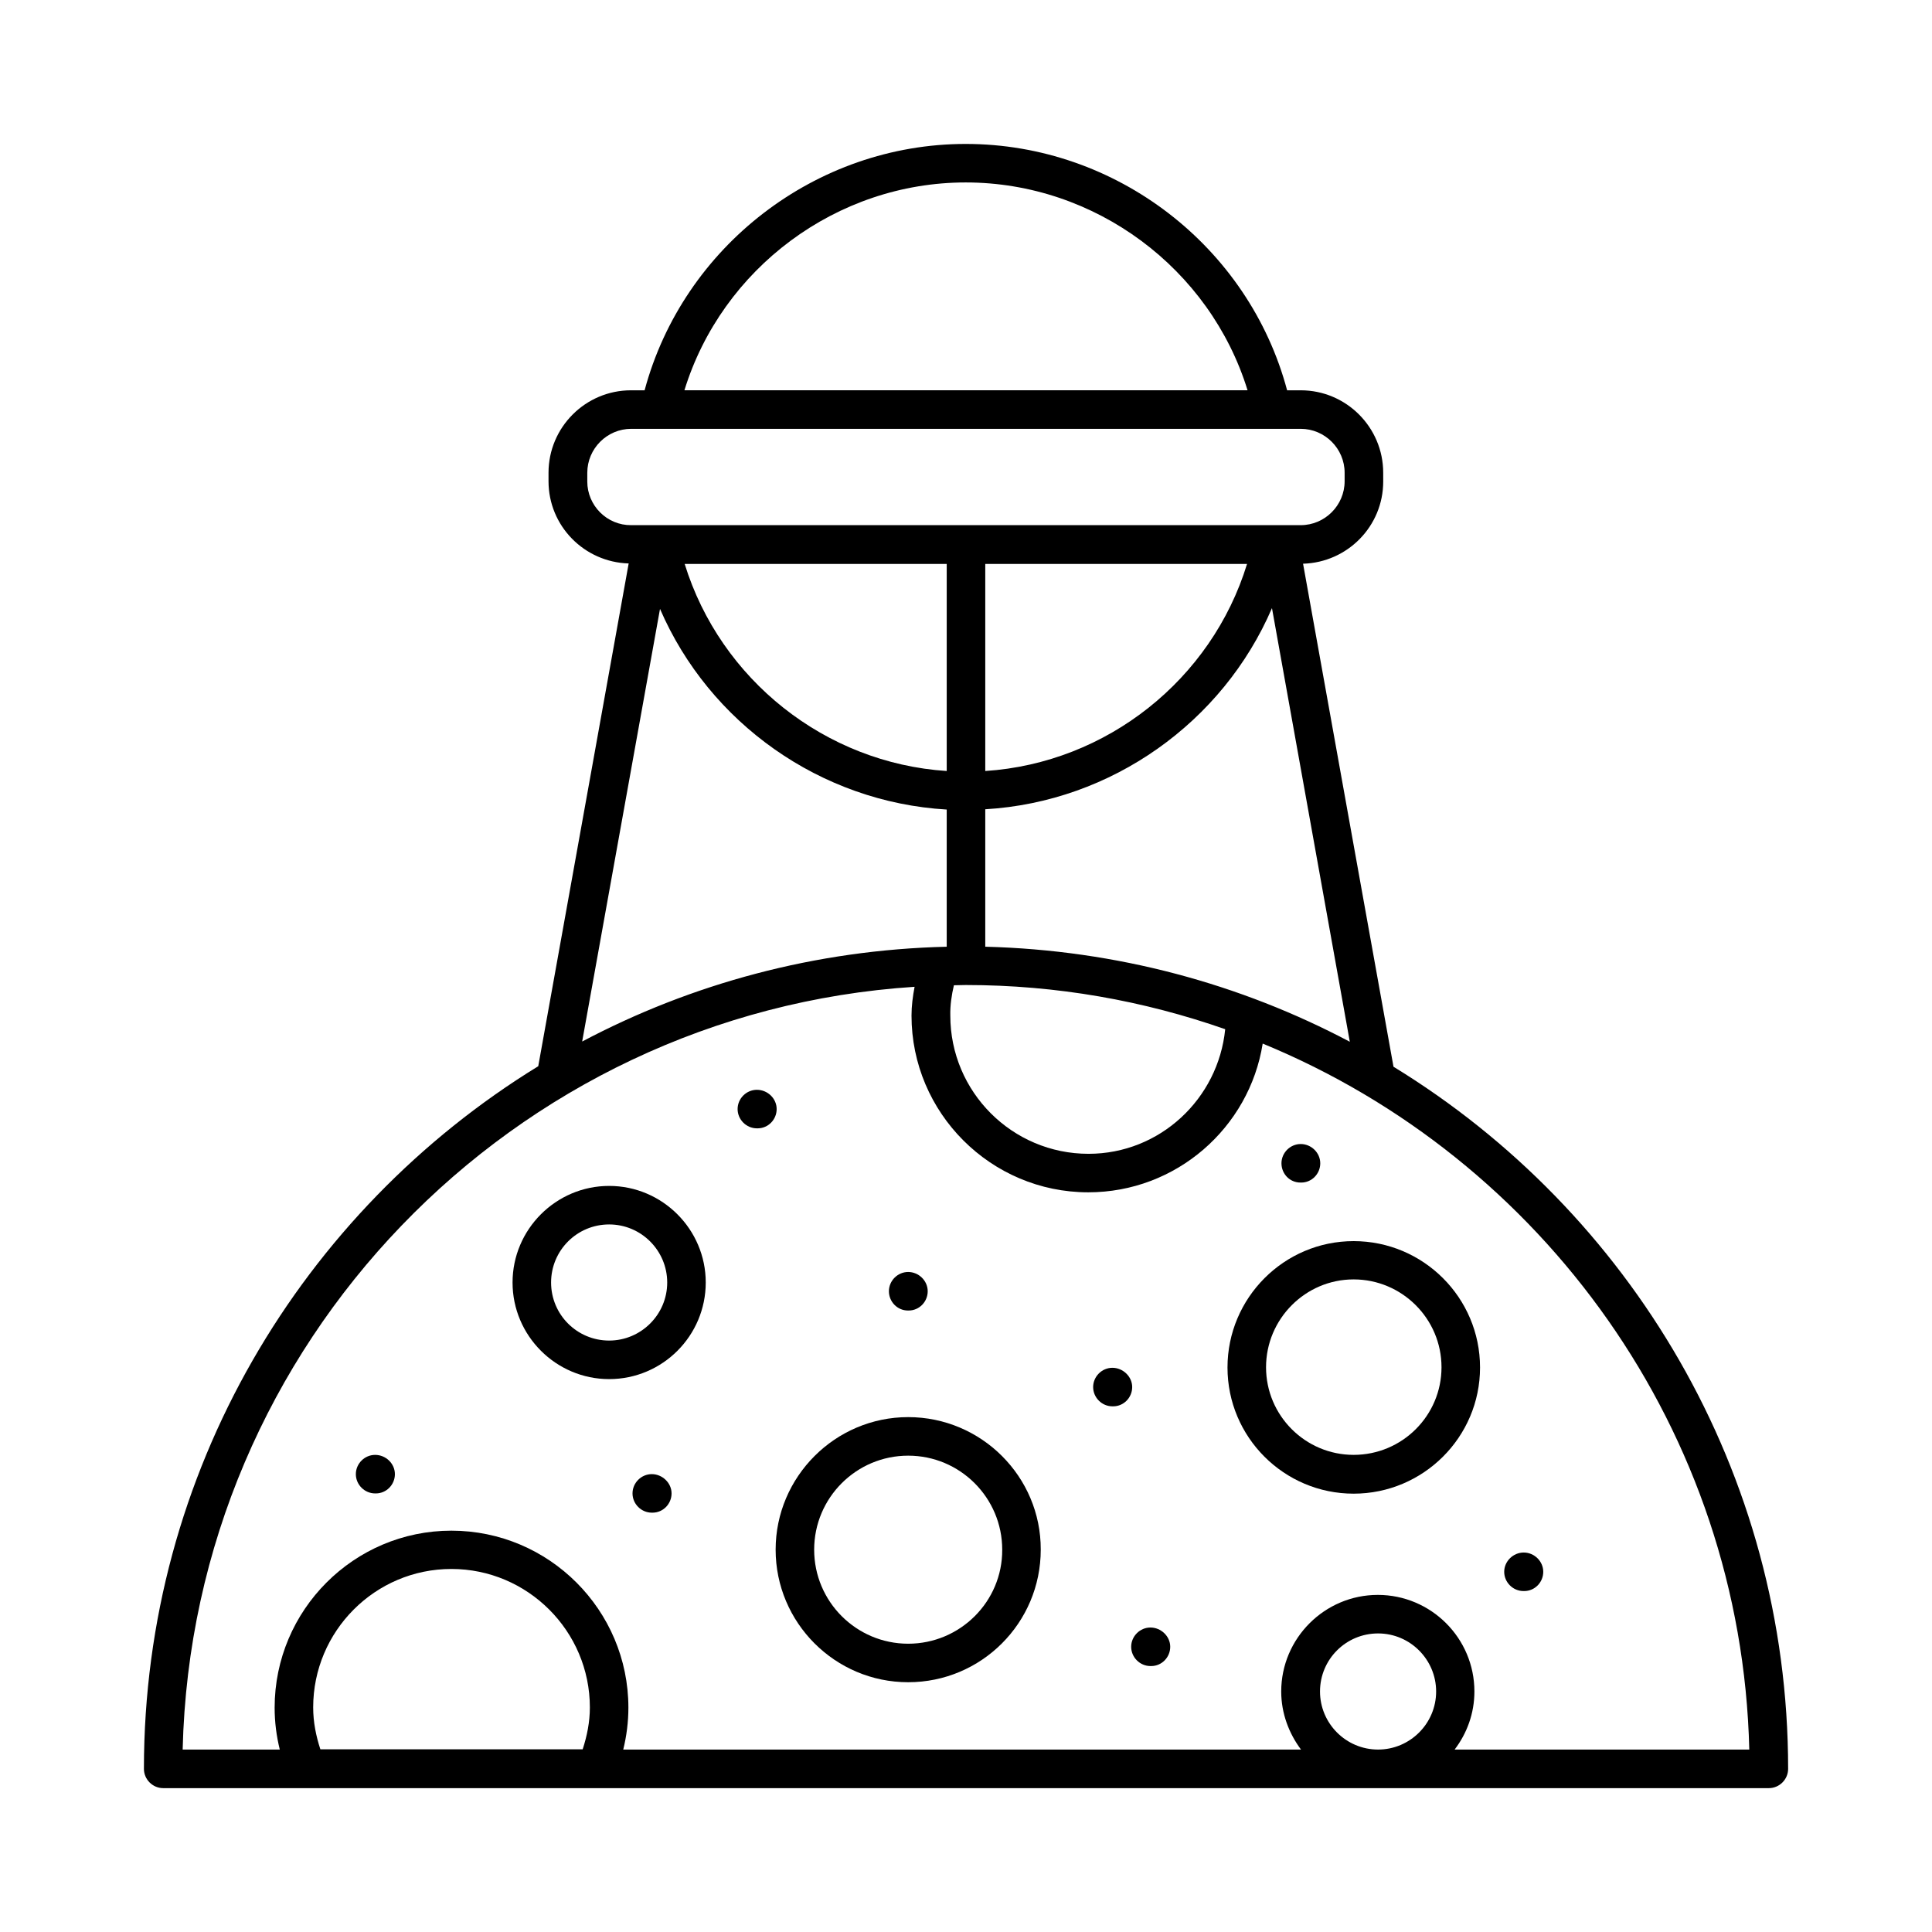
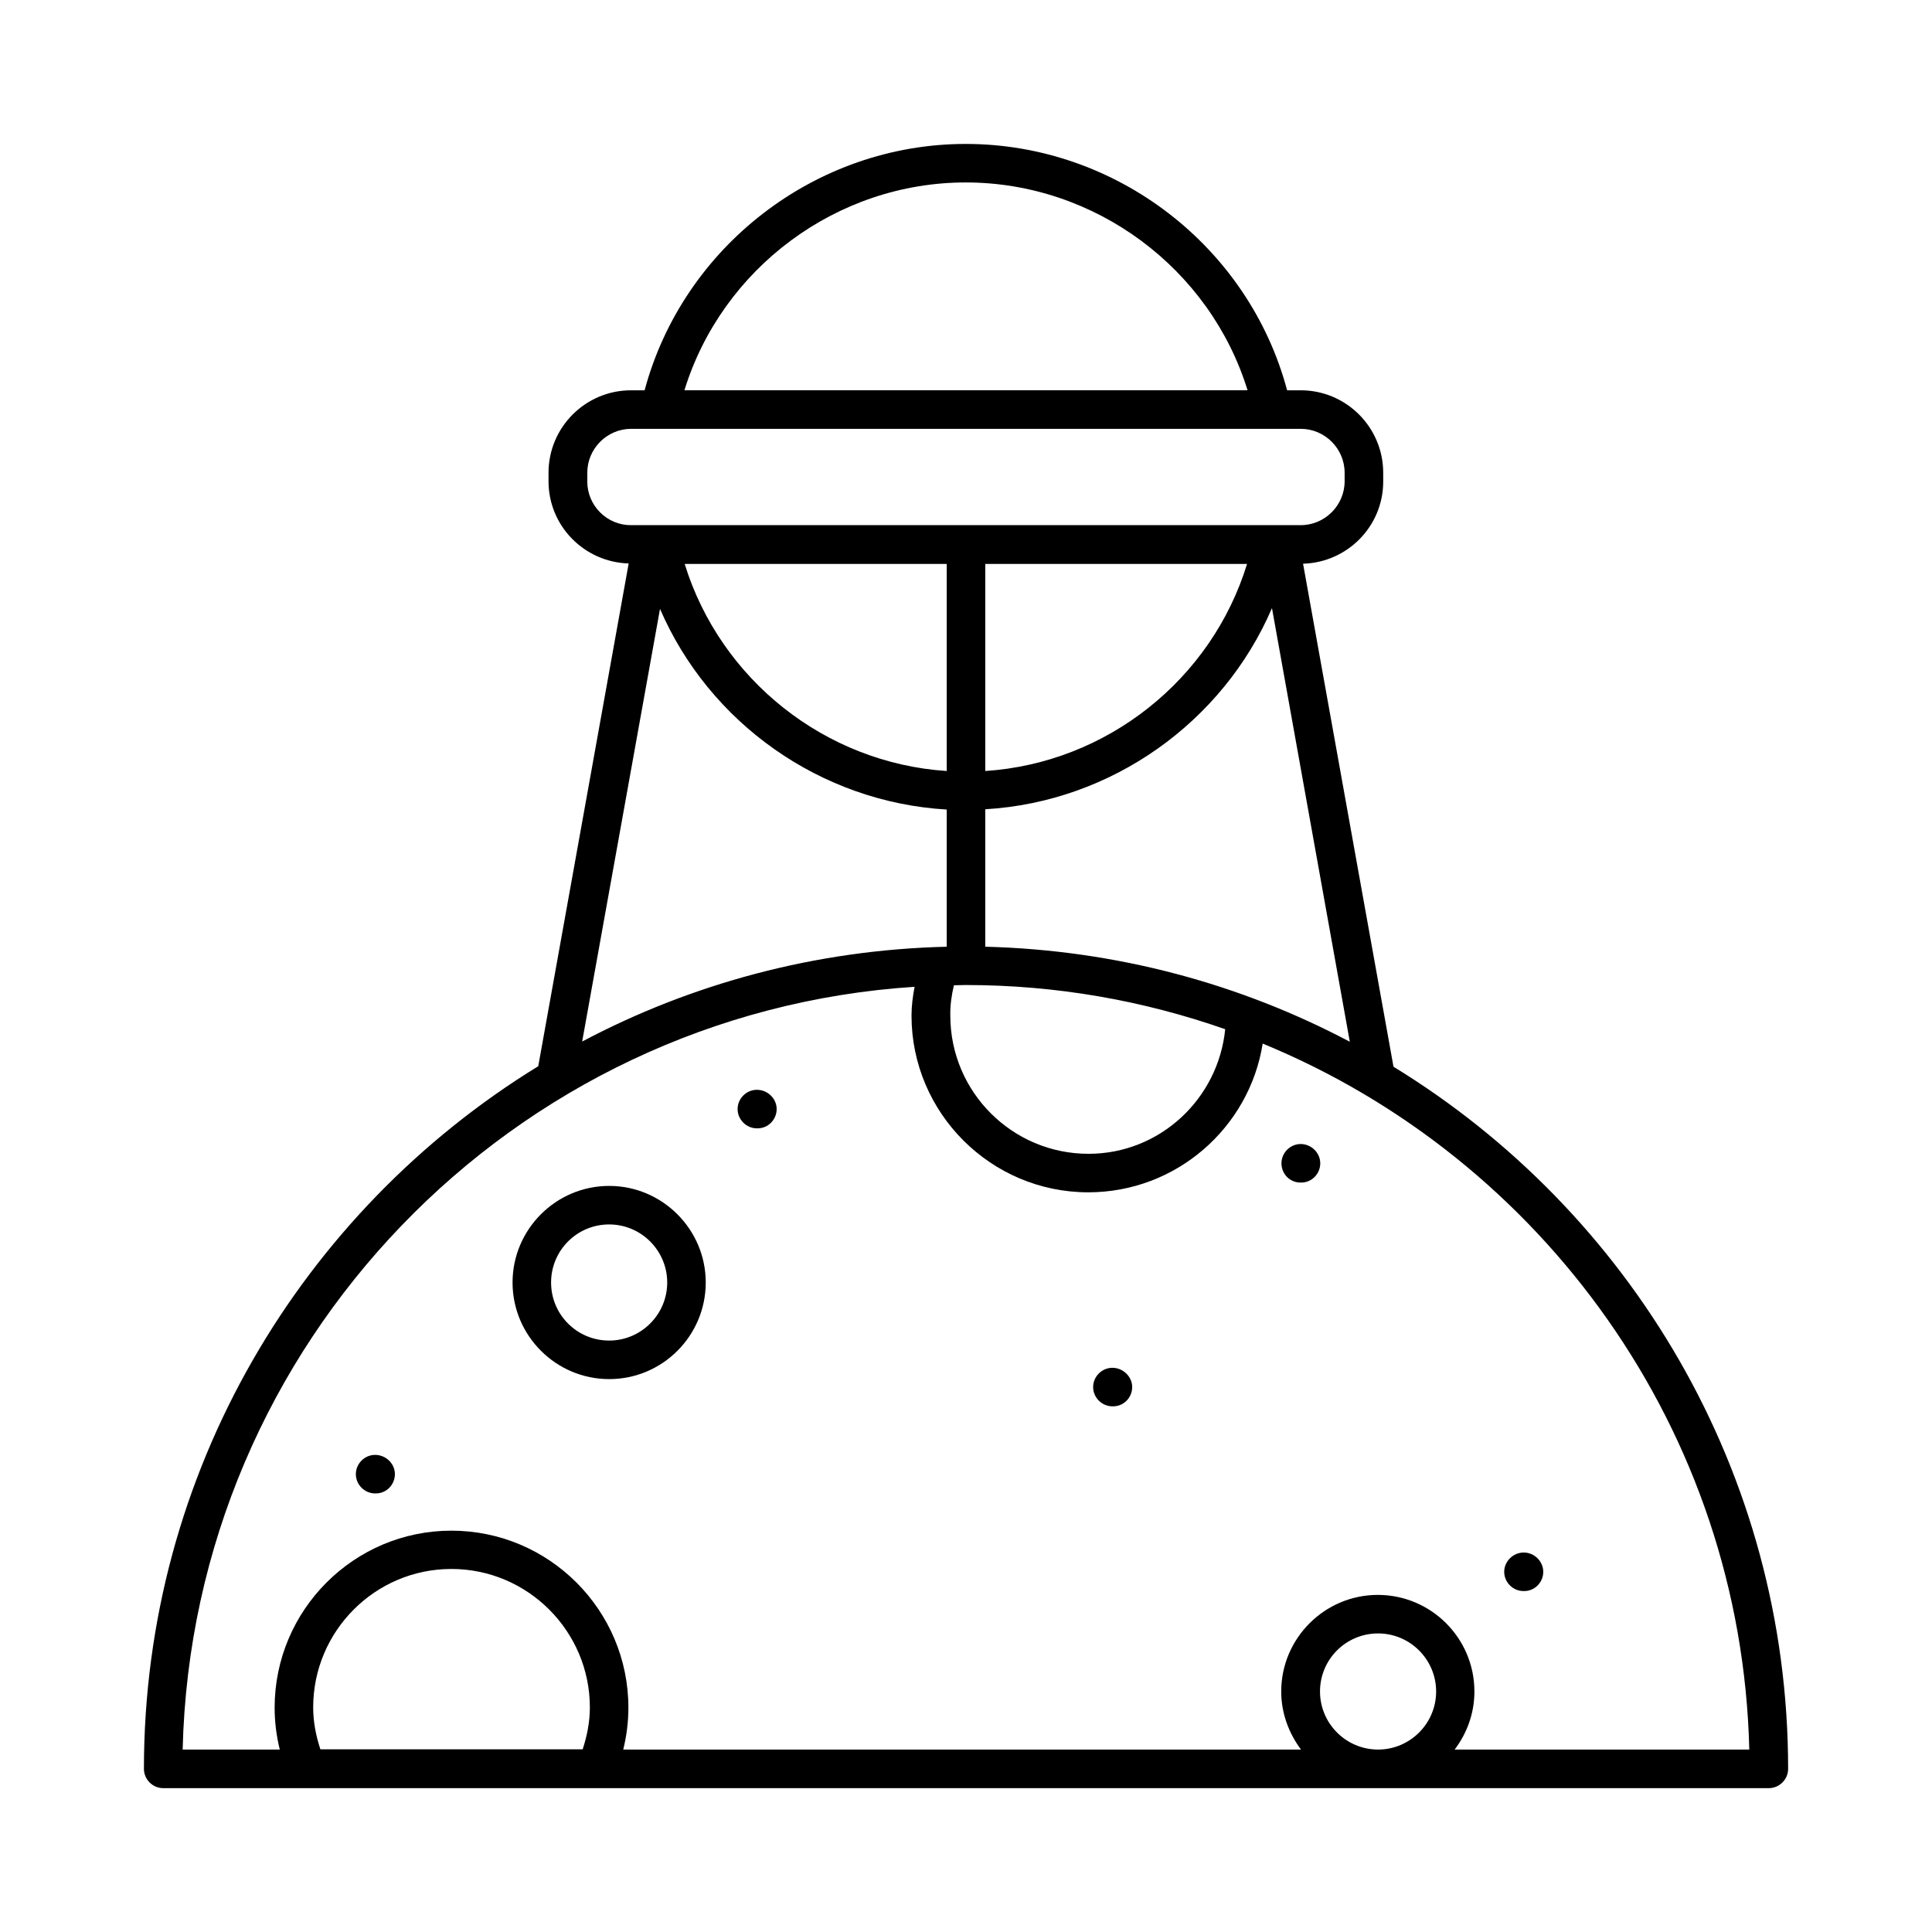
<svg xmlns="http://www.w3.org/2000/svg" fill="#000000" width="800px" height="800px" version="1.1" viewBox="144 144 512 512">
  <g>
    <path d="m542.63 560.54c0 2.793 2.316 5.106 5.106 5.106h0.203c2.793 0 5.039-2.316 5.039-5.106 0-2.793-2.383-5.106-5.176-5.106-2.789 0-5.172 2.316-5.172 5.106z" />
-     <path d="m448.88 575.31c-2.793 0-5.106 2.316-5.106 5.106 0 2.793 2.316 5.106 5.106 5.106h0.203c2.793 0 5.039-2.316 5.039-5.106 0-2.793-2.453-5.106-5.242-5.106z" />
-     <path d="m384.61 491.3h0.203c2.793 0 5.039-2.316 5.039-5.106 0-2.793-2.383-5.106-5.176-5.106-2.793 0-5.106 2.316-5.106 5.106 0 2.789 2.246 5.106 5.039 5.106z" />
    <path d="m344.58 432.81c-2.793 0-5.106 2.316-5.106 5.106 0 2.793 2.316 5.106 5.106 5.106h0.203c2.793 0 5.039-2.316 5.039-5.106 0-2.789-2.383-5.106-5.242-5.106z" />
    <path d="m438.8 506.48c-2.793 0-5.106 2.316-5.106 5.106 0 2.793 2.316 5.106 5.106 5.106h0.203c2.793 0 5.039-2.316 5.039-5.106 0-2.793-2.449-5.106-5.242-5.106z" />
    <path d="m488.64 457.39h0.203c2.793 0 5.039-2.316 5.039-5.106 0-2.793-2.383-5.106-5.176-5.106s-5.106 2.316-5.106 5.106c0.004 2.793 2.18 5.106 5.039 5.106z" />
-     <path d="m316.73 534.66c-2.793 0-5.106 2.316-5.106 5.106 0 2.793 2.316 5.106 5.106 5.106h0.203c2.793 0 5.039-2.316 5.039-5.106 0-2.789-2.453-5.106-5.242-5.106z" />
    <path d="m243.41 529.56c-2.793 0-5.106 2.316-5.106 5.106 0 2.793 2.316 5.106 5.106 5.106h0.203c2.793 0 5.039-2.316 5.039-5.106 0-2.789-2.383-5.106-5.242-5.106z" />
-     <path d="m384.68 519.55c-19.336 0-35.129 15.797-35.129 35.129 0 19.336 15.727 35.129 35.129 35.129 19.402 0 35.129-15.727 35.129-35.129 0.07-19.332-15.727-35.129-35.129-35.129zm0 60.051c-13.754 0-24.918-11.164-24.918-24.918s11.164-24.918 24.918-24.918c13.754 0 24.918 11.164 24.918 24.918 0.07 13.75-11.164 24.918-24.918 24.918z" />
-     <path d="m502.73 472.91c-18.449 0-33.43 15.047-33.43 33.496 0 18.449 14.977 33.43 33.43 33.43 18.449 0 33.496-14.977 33.496-33.43 0-18.516-15.047-33.496-33.496-33.496zm0 56.645c-12.801 0-23.215-10.418-23.215-23.215 0-12.801 10.418-23.285 23.215-23.285 12.801 0 23.285 10.418 23.285 23.285 0 12.801-10.418 23.215-23.285 23.215z" />
    <path d="m513.29 426.69-23.965-133.3c11.777-0.34 21.242-9.941 21.242-21.785l-0.004-2.316c0-12.051-9.805-21.855-21.855-21.855h-3.609c-10.141-38.059-45.27-65.289-85.168-65.289-39.762 0-74.891 27.234-85.102 65.289h-3.609c-12.051 0-21.855 9.805-21.855 21.855v2.246c0 11.848 9.465 21.445 21.242 21.785l-23.965 133.24c-62.566 38.398-104.5 107.5-104.5 186.21 0 2.789 2.312 5.106 5.106 5.106h425.52c2.793 0 5.106-2.316 5.106-5.106 0-78.707-41.941-147.74-104.57-186.07zm-38.809-133.24c-9.395 30.637-37.172 52.766-69.375 54.875v-54.875zm-79.59 54.875c-32.203-2.109-59.98-24.238-69.445-54.875h69.445zm1.906 56.781c1.02 0 2.109-0.066 3.133-0.066 24.102 0 47.18 4.152 68.762 11.711-1.84 18.449-17.293 33.02-36.219 33.02-20.219 0-36.629-16.406-36.629-36.629-0.066-2.727 0.344-5.449 0.953-8.035zm8.309-10.215v-36.426c33.496-1.973 62.977-23.078 75.98-53.309l20.629 114.92c-28.938-15.312-61.754-24.301-96.609-25.188zm-5.176-202.54c34.312 0 64.746 22.809 74.688 55.078h-149.24c9.941-32.27 40.305-55.078 74.551-55.078zm-100.29 79.246v-2.312c0-6.398 5.242-11.641 11.641-11.641h177.42c6.398 0 11.641 5.242 11.641 11.641v2.246c0 6.398-5.242 11.641-11.641 11.641h-177.42c-6.402 0.07-11.645-5.172-11.645-11.574zm19.27 33.77c13.07 30.23 42.484 51.199 75.98 53.172v36.355c-34.789 0.816-67.676 9.805-96.609 25.121zm-91.914 291.12c0-20.219 16.406-36.695 36.629-36.695 20.219 0 36.695 16.477 36.695 36.695 0 3.879-0.75 7.559-1.906 11.098h-69.512c-1.156-3.539-1.906-7.219-1.906-11.098zm266.82-4.223c0-8.512 6.875-15.387 15.387-15.387s15.387 6.945 15.387 15.387c0 8.512-6.945 15.387-15.387 15.387-8.512 0-15.387-6.941-15.387-15.387zm35.676 15.387c3.269-4.289 5.242-9.602 5.242-15.387 0-14.16-11.508-25.598-25.598-25.598-14.094 0-25.598 11.508-25.598 25.598 0 5.785 2.043 11.098 5.242 15.387h-179.61c0.887-3.609 1.363-7.352 1.363-11.098 0-25.871-21.039-46.91-46.91-46.91-25.805 0-46.84 21.039-46.84 46.91 0 3.812 0.477 7.488 1.363 11.098h-25.738c2.59-107.7 87.488-195.26 193.97-202.14-0.477 2.519-0.816 5.039-0.816 7.625 0 25.805 21.039 46.84 46.84 46.84 23.285 0 42.688-17.09 46.227-39.418 74.141 30.5 126.91 102.6 128.95 187.09z" />
    <path d="m305.43 458.28c-14.094 0-25.598 11.508-25.598 25.598 0 14.094 11.508 25.598 25.598 25.598 14.16 0 25.598-11.508 25.598-25.598 0-14.094-11.508-25.598-25.598-25.598zm0 40.984c-8.512 0-15.387-6.875-15.387-15.387s6.875-15.387 15.387-15.387c8.512 0 15.387 6.945 15.387 15.387 0 8.512-6.945 15.387-15.387 15.387z" />
  </g>
</svg>